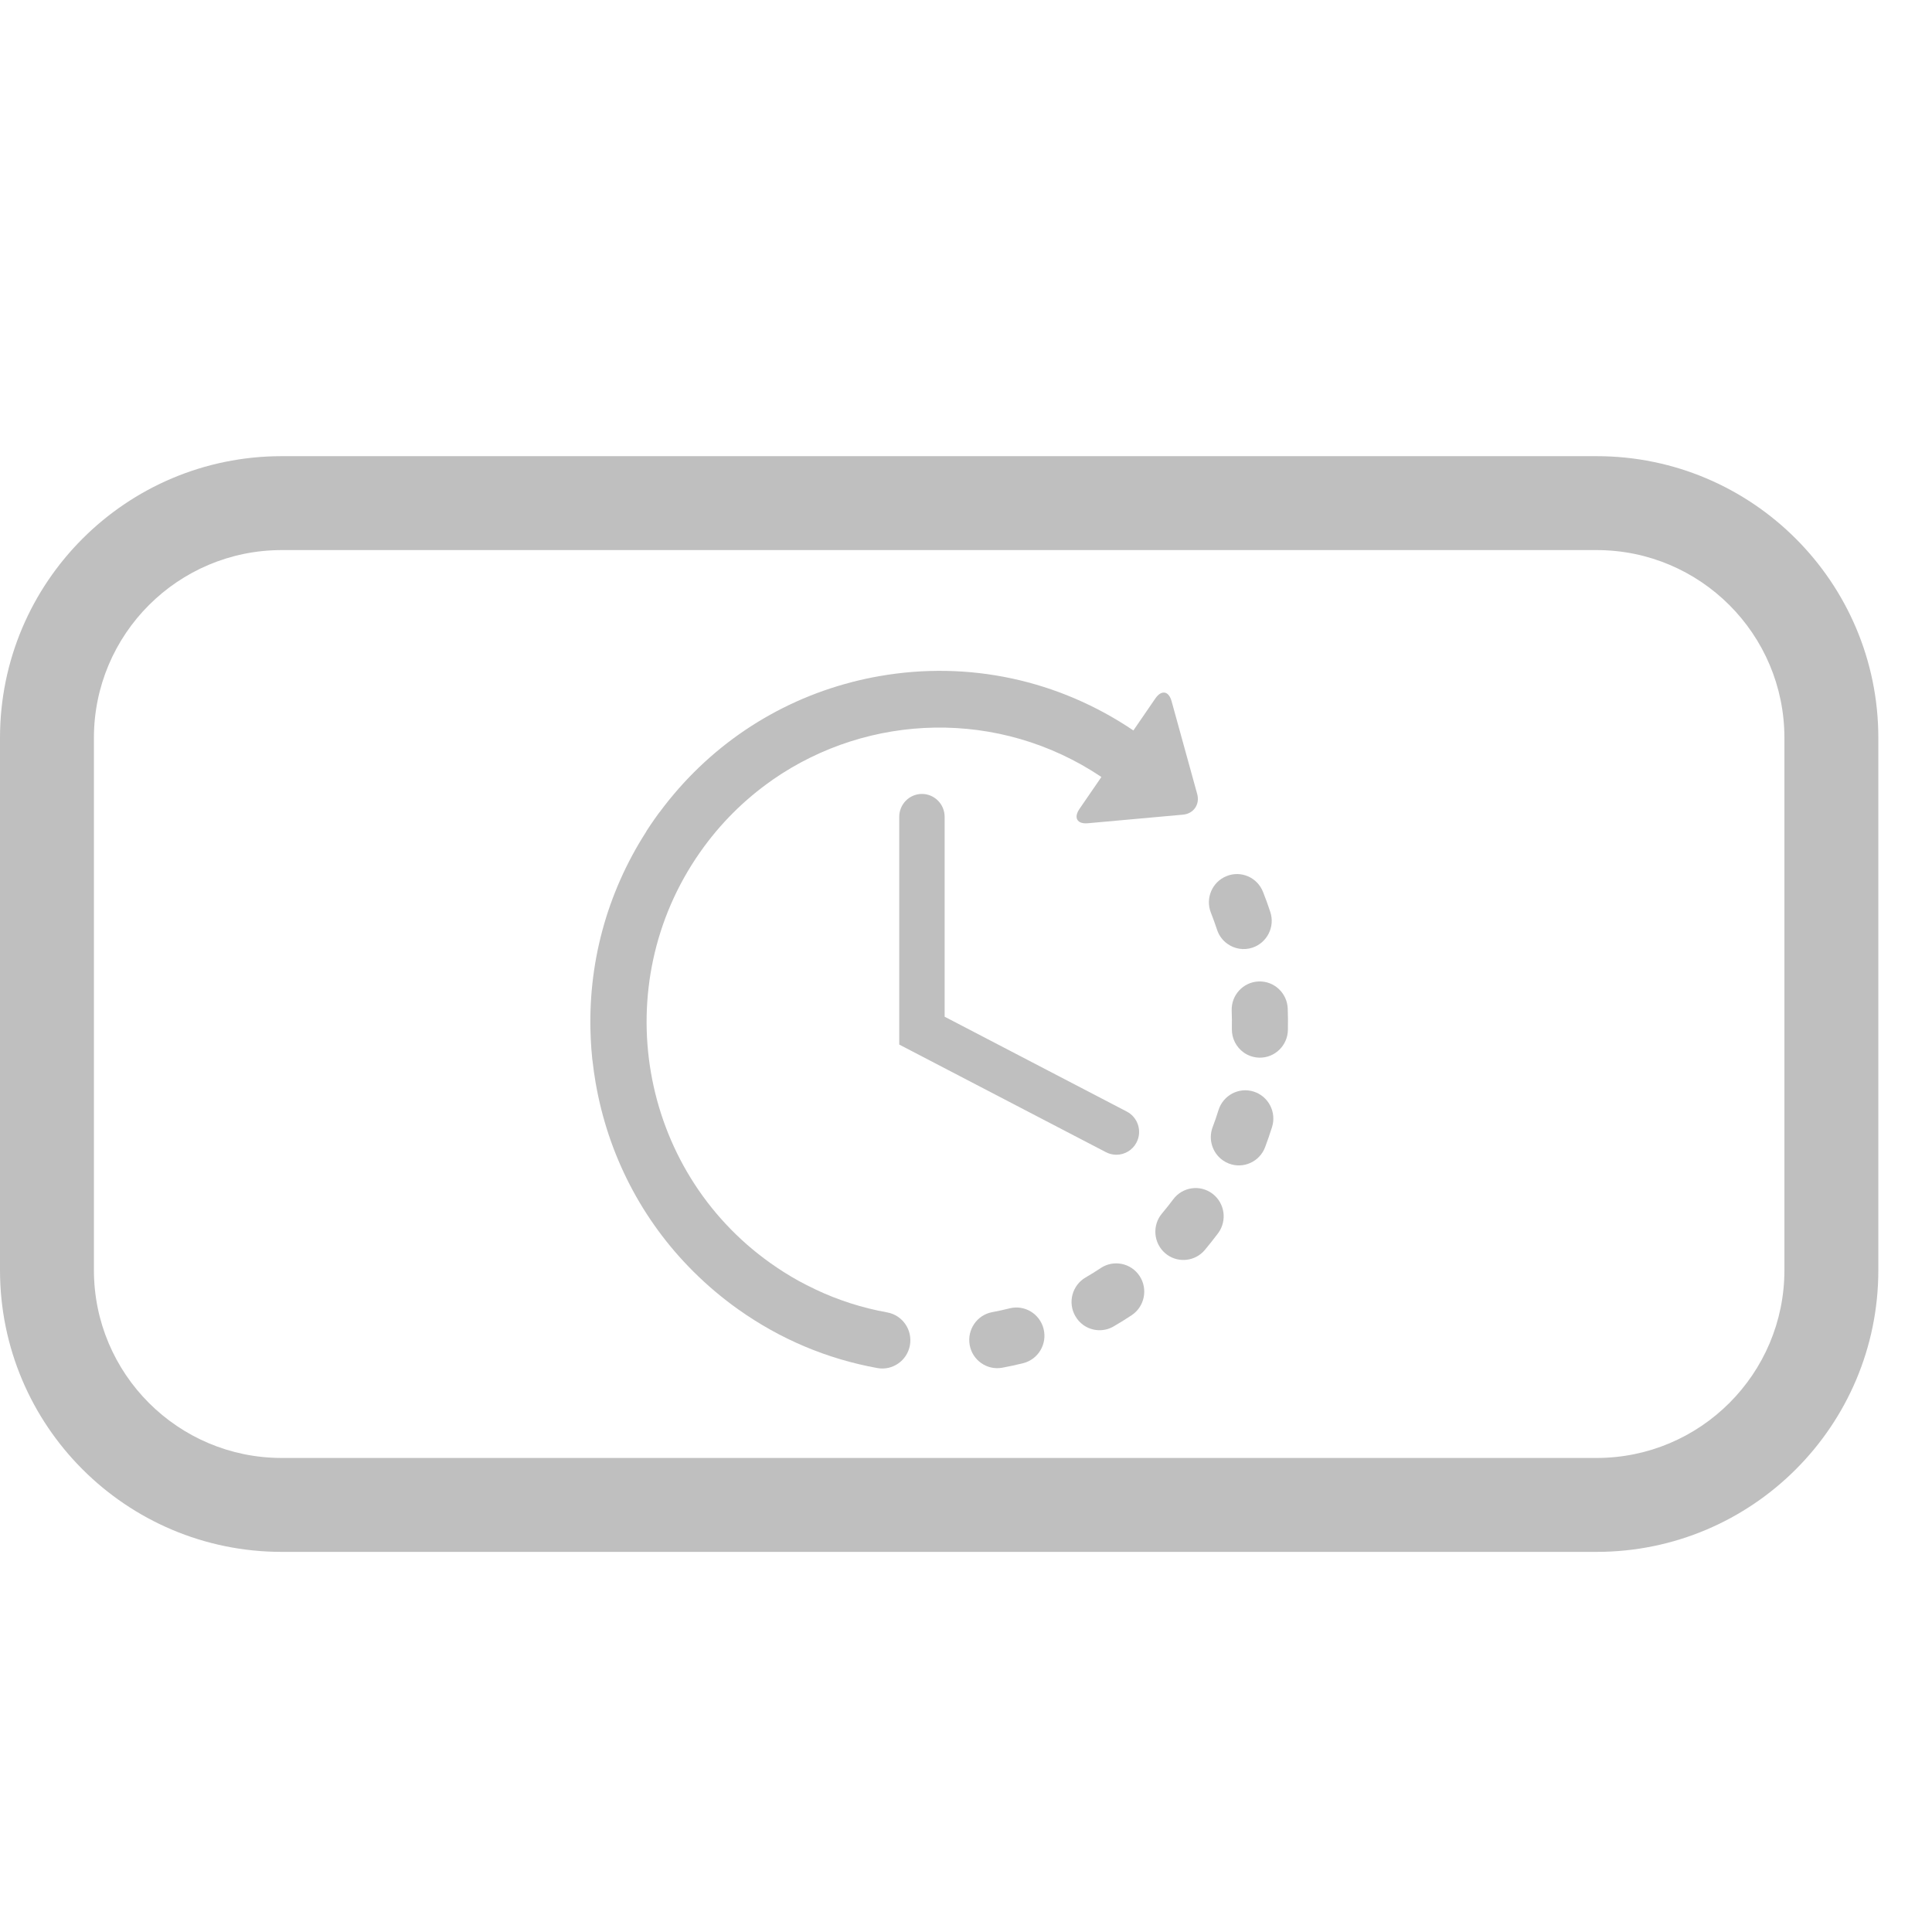
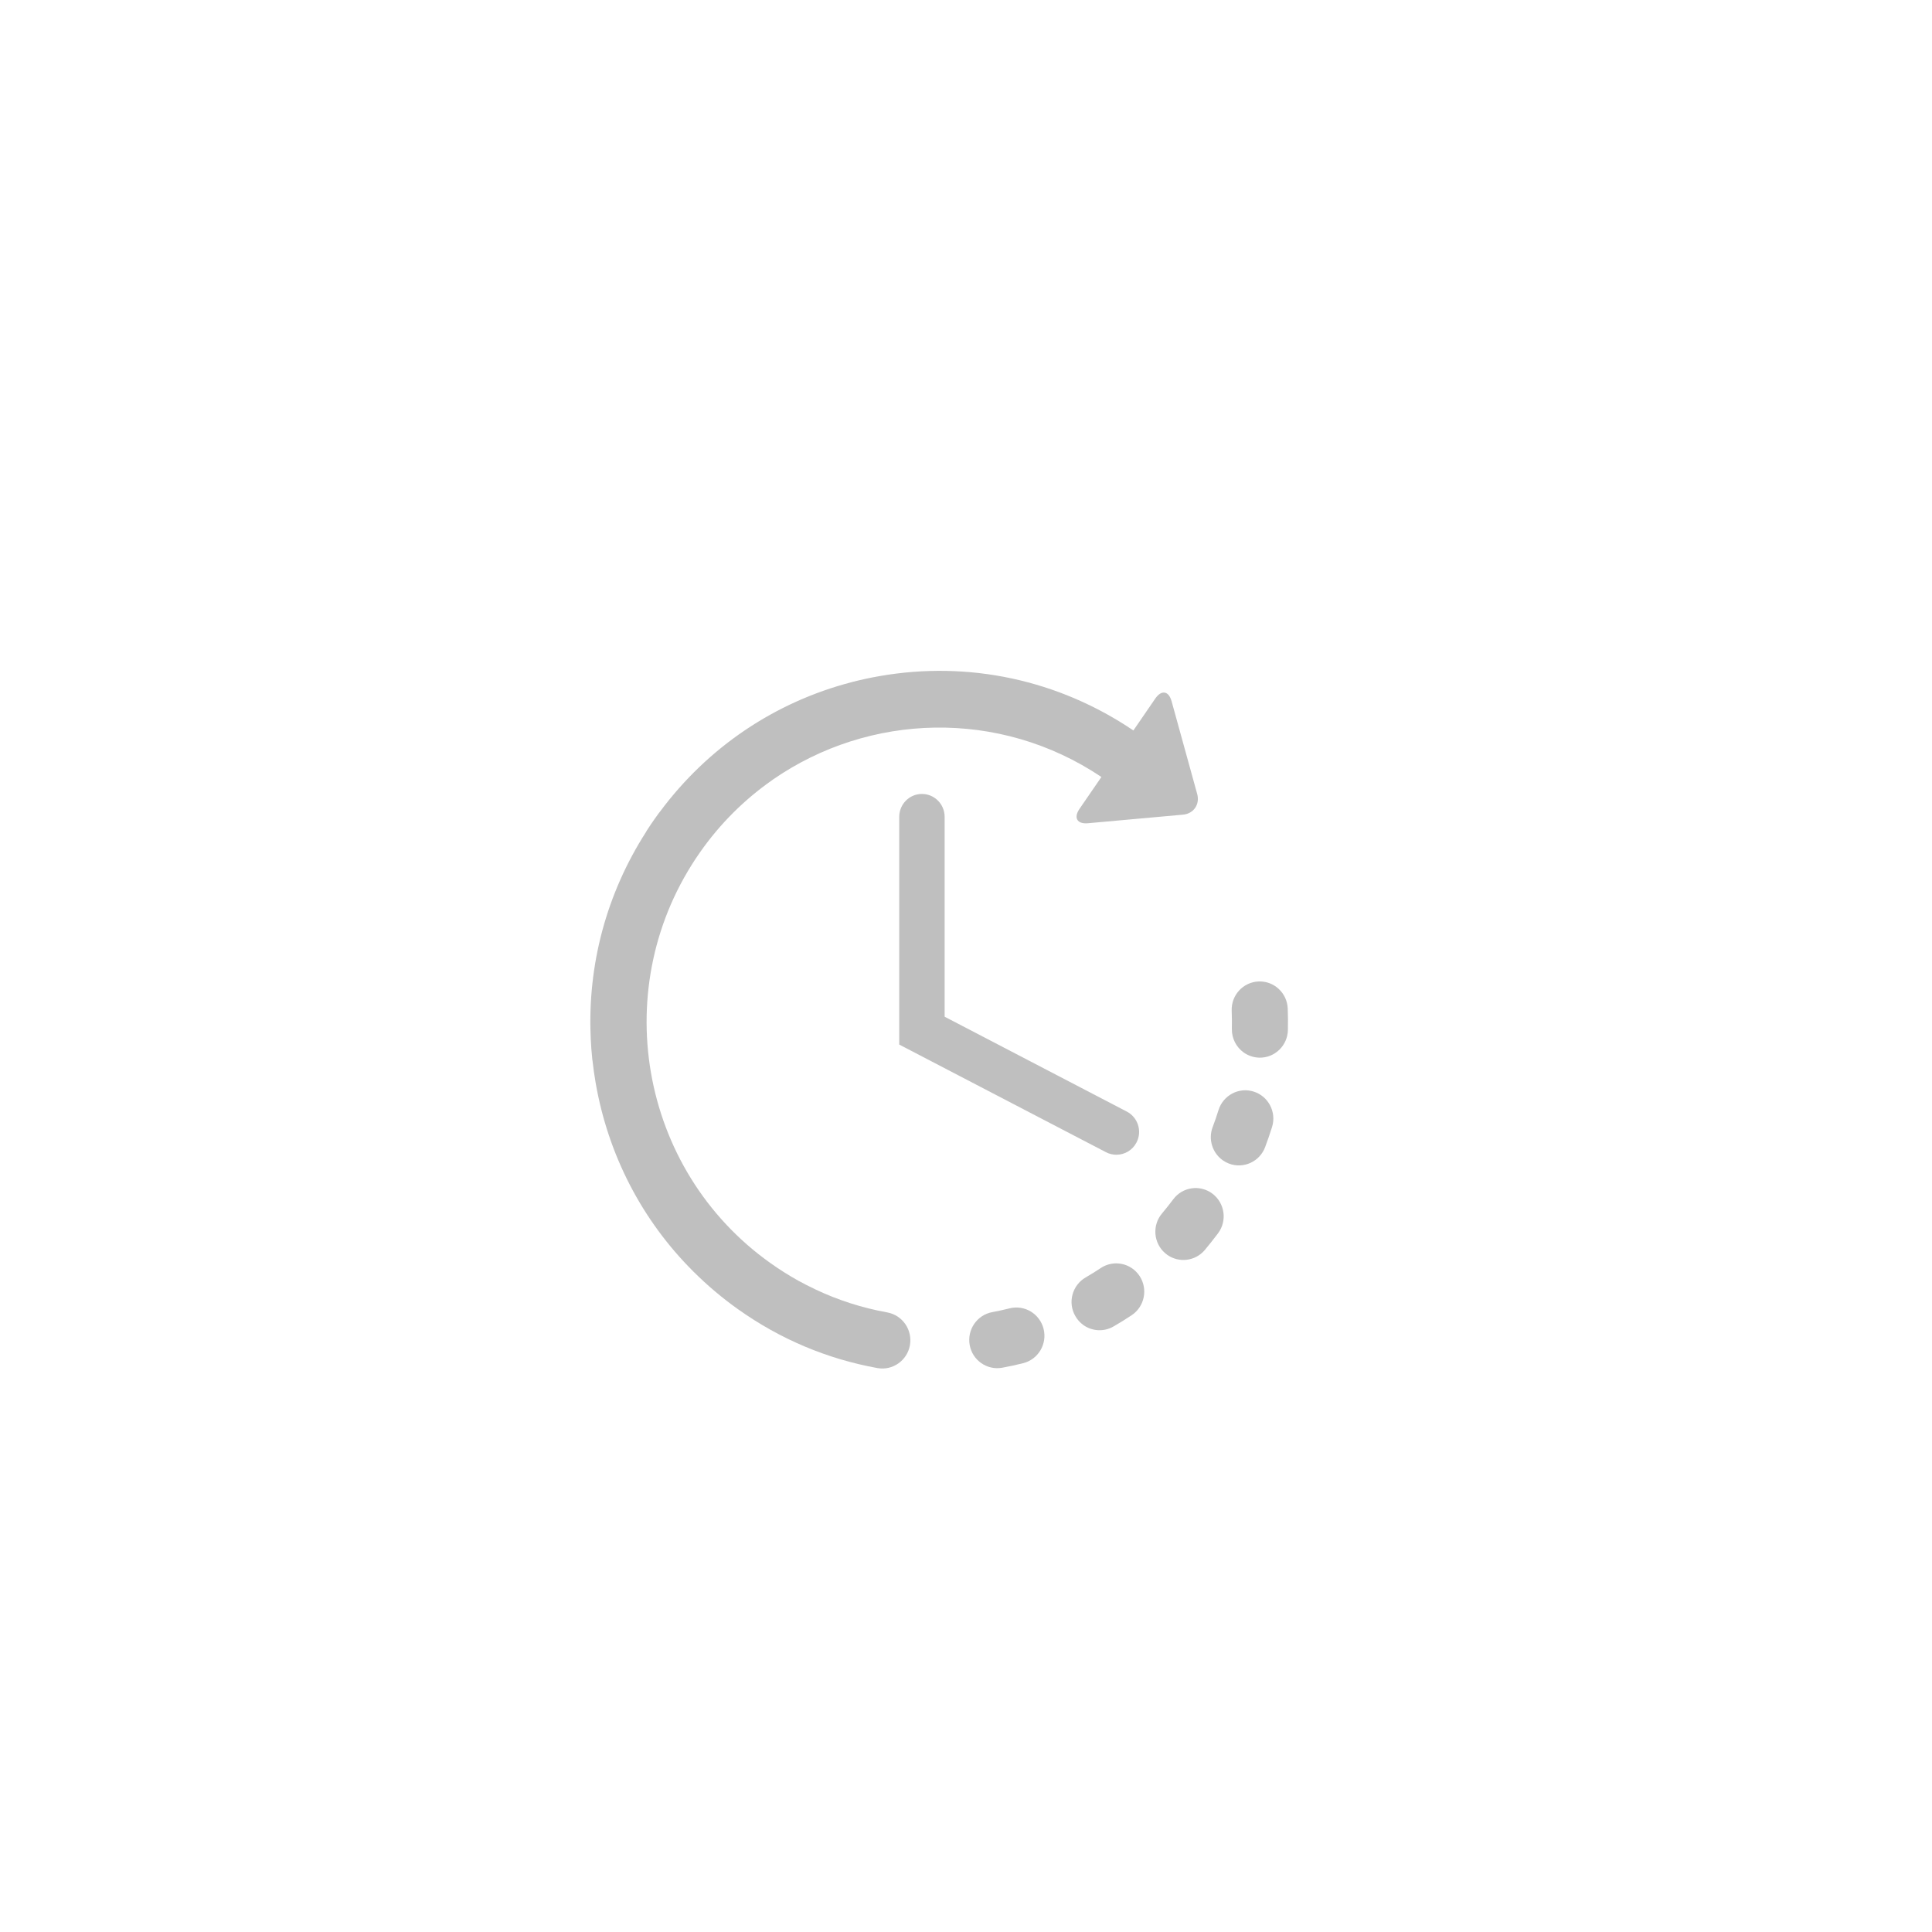
<svg xmlns="http://www.w3.org/2000/svg" width="36" height="36" viewBox="0 0 36 36" fill="none">
-   <path fill-rule="evenodd" clip-rule="evenodd" d="M5.25 8.5H29.75C32.65 8.5 35 10.851 35 13.75V23.667C35 26.566 32.65 28.917 29.75 28.917H5.25C2.35 28.917 0 26.566 0 23.667V13.75C0 10.851 2.35 8.5 5.25 8.5ZM5.25 10.25H29.75C31.683 10.25 33.25 11.817 33.25 13.75V23.667C33.25 25.6 31.683 27.167 29.75 27.167H5.25C3.317 27.167 1.75 25.6 1.75 23.667V13.75C1.75 11.817 3.317 10.25 5.25 10.25Z" fill="#BFBFBF" />
  <path d="M18.813 24.379C18.706 24.406 18.596 24.43 18.488 24.45C18.204 24.503 18.017 24.778 18.069 25.064C18.095 25.205 18.174 25.322 18.282 25.398C18.393 25.477 18.534 25.512 18.678 25.485C18.807 25.461 18.938 25.433 19.065 25.401C19.345 25.331 19.516 25.045 19.446 24.763C19.376 24.481 19.093 24.309 18.813 24.379Z" fill="#BFBFBF" />
-   <path d="M22.678 17.324C22.714 17.435 22.784 17.526 22.873 17.588C23.003 17.681 23.175 17.712 23.338 17.658C23.612 17.566 23.761 17.268 23.67 16.993C23.629 16.867 23.583 16.741 23.534 16.618C23.427 16.348 23.123 16.216 22.855 16.325C22.587 16.432 22.456 16.739 22.564 17.009C22.605 17.112 22.643 17.218 22.678 17.324Z" fill="#BFBFBF" />
  <path d="M20.511 23.628C20.419 23.689 20.324 23.749 20.228 23.804C19.978 23.95 19.892 24.272 20.037 24.523C20.076 24.592 20.128 24.648 20.188 24.691C20.349 24.805 20.568 24.822 20.75 24.716C20.864 24.65 20.977 24.58 21.087 24.507C21.328 24.346 21.394 24.02 21.235 23.777C21.076 23.535 20.752 23.468 20.511 23.628Z" fill="#BFBFBF" />
  <path d="M23.995 18.794C23.984 18.503 23.741 18.277 23.452 18.288C23.164 18.3 22.939 18.544 22.951 18.835C22.955 18.946 22.956 19.059 22.954 19.17C22.95 19.352 23.038 19.514 23.175 19.612C23.257 19.67 23.357 19.705 23.465 19.708C23.753 19.714 23.992 19.484 23.998 19.193C24.001 19.06 24 18.926 23.995 18.794Z" fill="#BFBFBF" />
  <path d="M22.593 22.243C22.361 22.068 22.034 22.116 21.861 22.348C21.794 22.437 21.725 22.525 21.653 22.61C21.466 22.831 21.492 23.163 21.712 23.352C21.725 23.363 21.737 23.372 21.75 23.382C21.969 23.537 22.272 23.501 22.449 23.293C22.534 23.191 22.617 23.086 22.697 22.98C22.87 22.747 22.823 22.418 22.593 22.243Z" fill="#BFBFBF" />
  <path d="M23.36 20.34C23.085 20.253 22.792 20.408 22.705 20.685C22.672 20.791 22.636 20.898 22.596 21.002C22.509 21.231 22.593 21.484 22.783 21.619C22.818 21.644 22.857 21.665 22.898 21.681C23.168 21.785 23.47 21.648 23.573 21.377C23.62 21.253 23.663 21.126 23.703 21C23.789 20.723 23.636 20.427 23.36 20.34Z" fill="#BFBFBF" />
  <path d="M16.533 24.455C16.066 24.371 15.617 24.227 15.193 24.026C15.188 24.024 15.183 24.021 15.178 24.018C15.078 23.971 14.978 23.92 14.881 23.867L14.879 23.866C14.701 23.767 14.528 23.658 14.359 23.538C11.901 21.794 11.31 18.36 13.042 15.884C13.418 15.346 13.874 14.897 14.382 14.541C14.388 14.536 14.395 14.532 14.401 14.527C16.191 13.285 18.622 13.201 20.523 14.478L20.115 15.072C20.001 15.238 20.071 15.358 20.27 15.34L22.043 15.18C22.242 15.162 22.361 14.989 22.308 14.795L21.831 13.067C21.778 12.873 21.642 12.85 21.528 13.015L21.119 13.611C19.724 12.668 18.05 12.308 16.39 12.598C16.222 12.627 16.057 12.663 15.895 12.704L15.892 12.705C15.885 12.706 15.879 12.709 15.873 12.71C14.441 13.081 13.191 13.922 12.299 15.123C12.292 15.132 12.284 15.14 12.277 15.15C12.247 15.19 12.218 15.232 12.189 15.273C12.142 15.34 12.096 15.409 12.051 15.478C12.046 15.487 12.041 15.495 12.037 15.504C11.301 16.652 10.946 17.98 11.007 19.332C11.007 19.336 11.007 19.341 11.007 19.345C11.013 19.477 11.023 19.611 11.037 19.743C11.038 19.751 11.04 19.759 11.041 19.768C11.056 19.901 11.074 20.033 11.097 20.166C11.33 21.521 11.965 22.741 12.916 23.689C12.918 23.692 12.92 23.694 12.922 23.696L12.925 23.698C13.18 23.952 13.458 24.187 13.757 24.399C14.54 24.955 15.412 25.322 16.349 25.492C16.633 25.543 16.904 25.352 16.955 25.067C17.006 24.78 16.817 24.507 16.533 24.455Z" fill="#BFBFBF" />
  <path d="M17.179 14.794C16.945 14.794 16.756 14.985 16.756 15.22V19.464L20.609 21.47C20.671 21.502 20.737 21.517 20.802 21.517C20.956 21.517 21.103 21.433 21.178 21.287C21.286 21.078 21.204 20.821 20.997 20.713L17.602 18.945V15.22C17.602 14.985 17.412 14.794 17.179 14.794Z" fill="#BFBFBF" />
</svg>